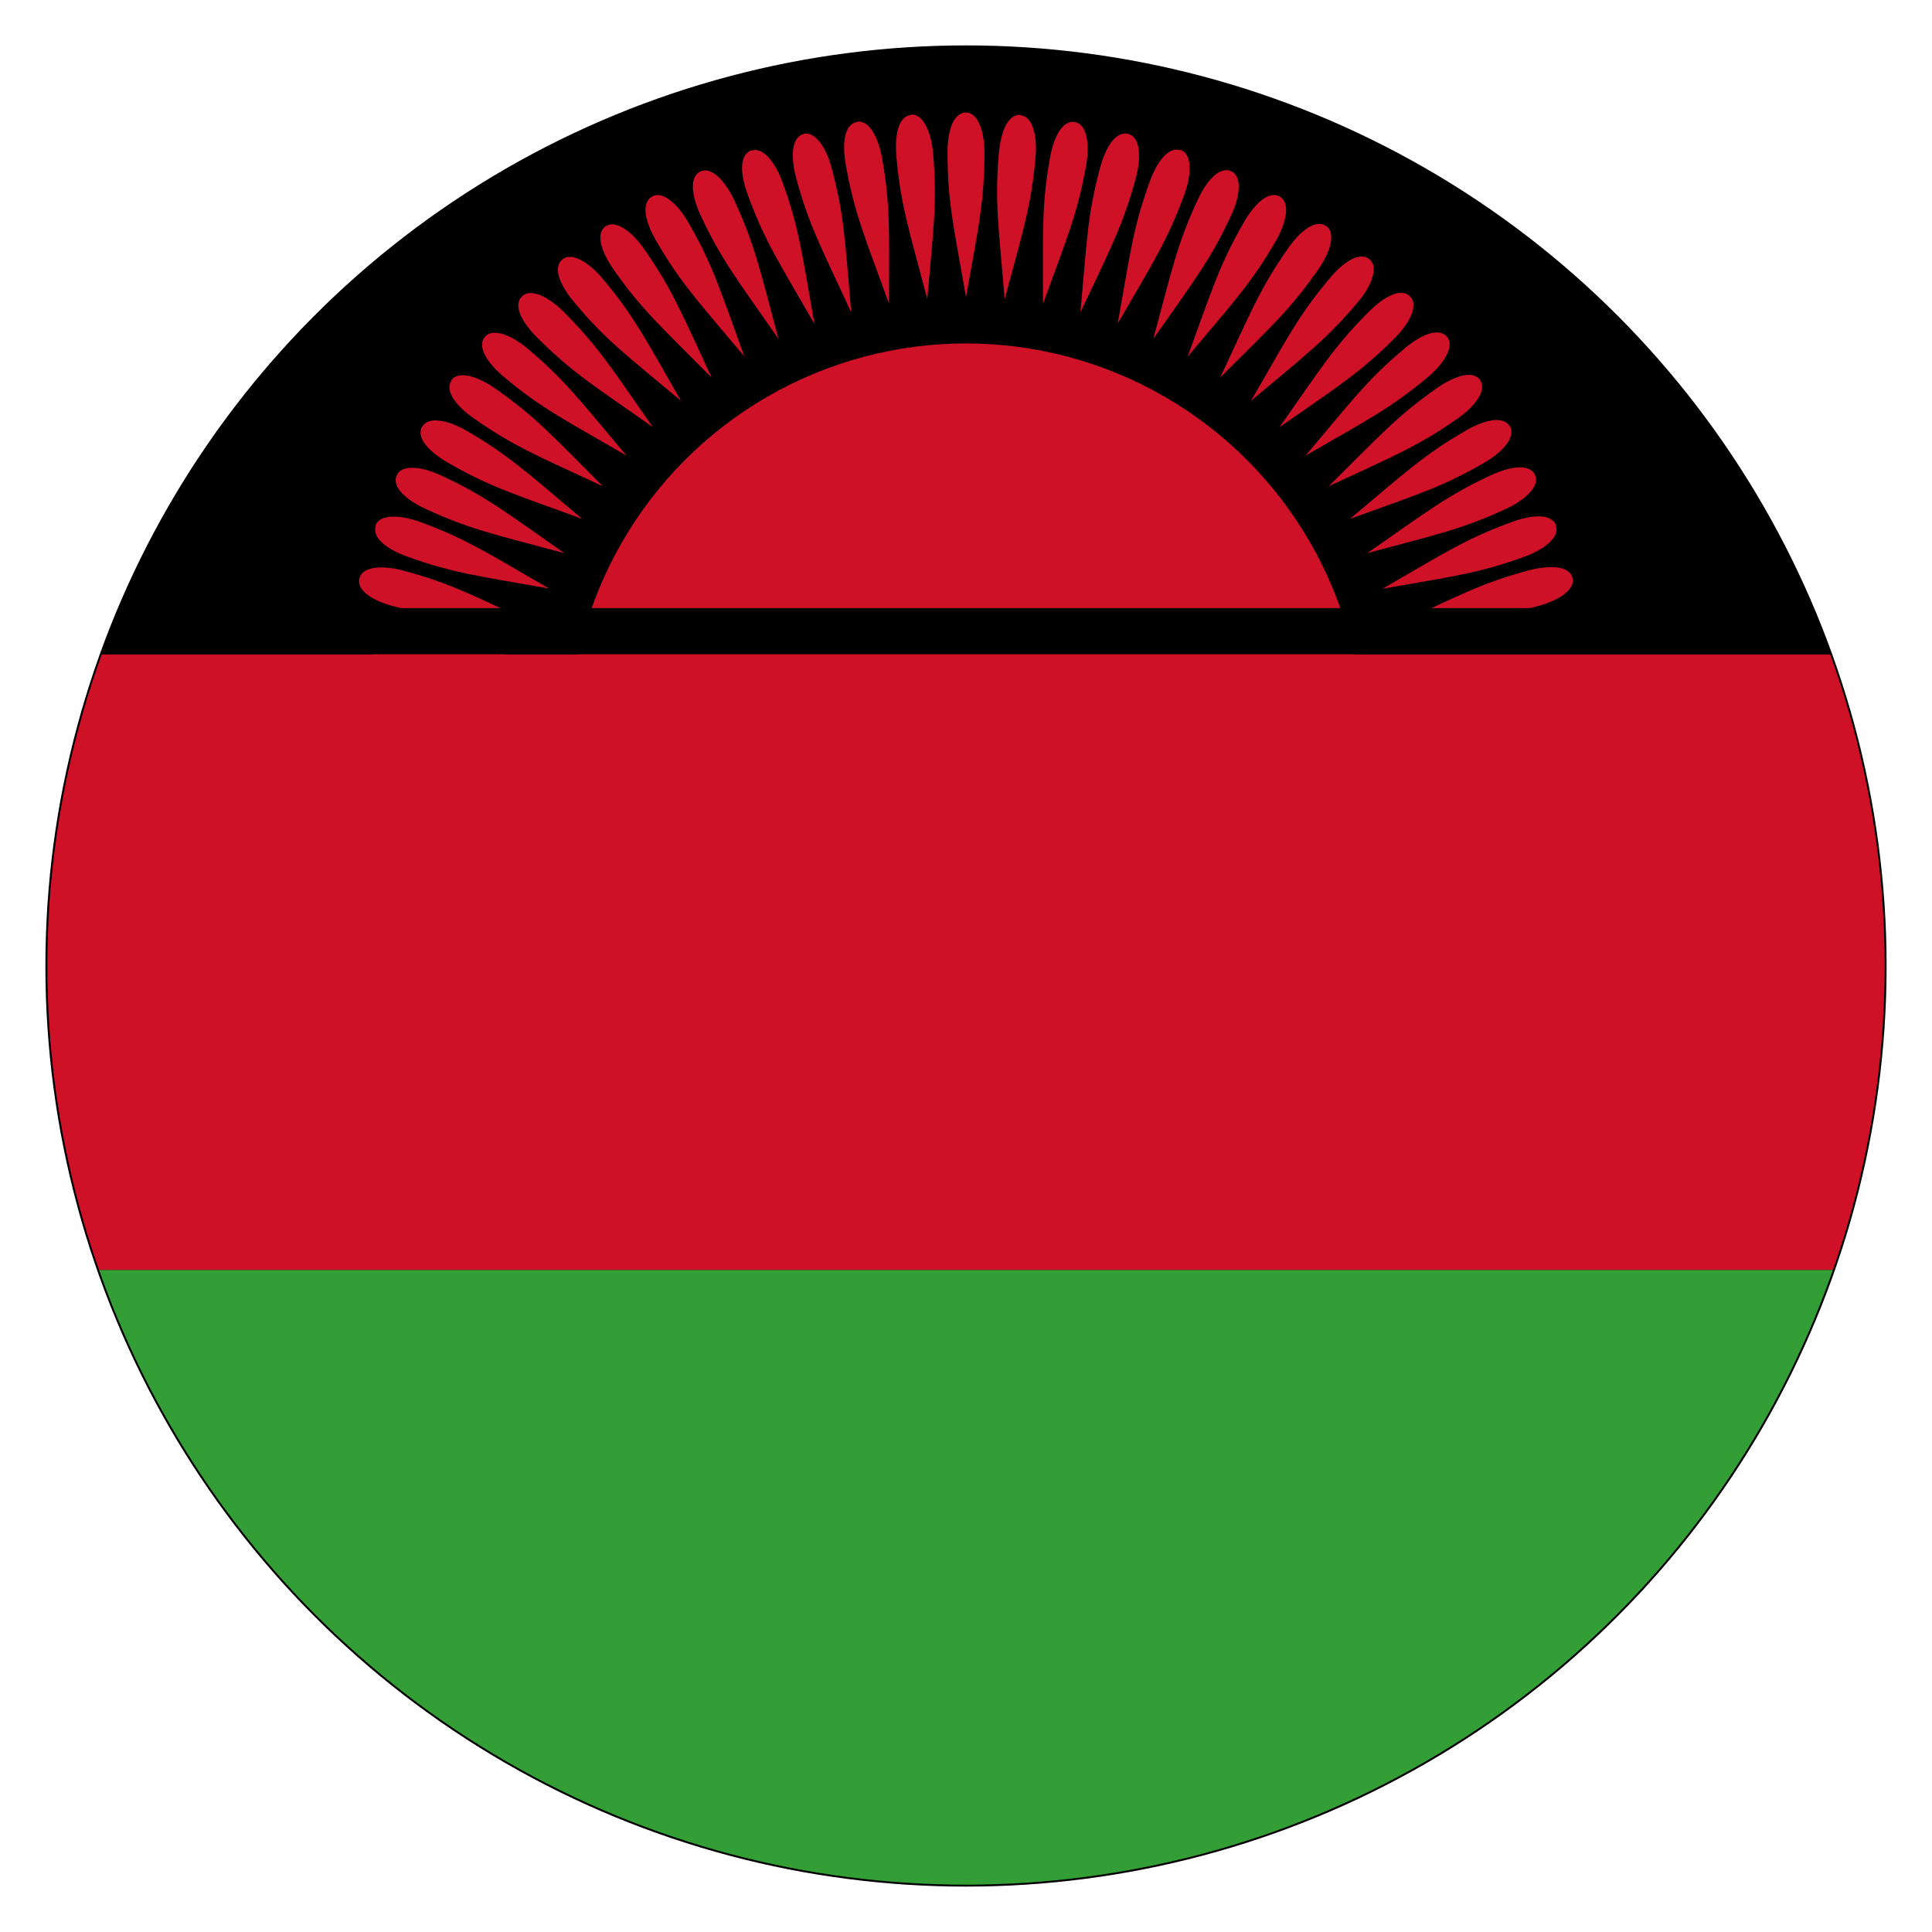
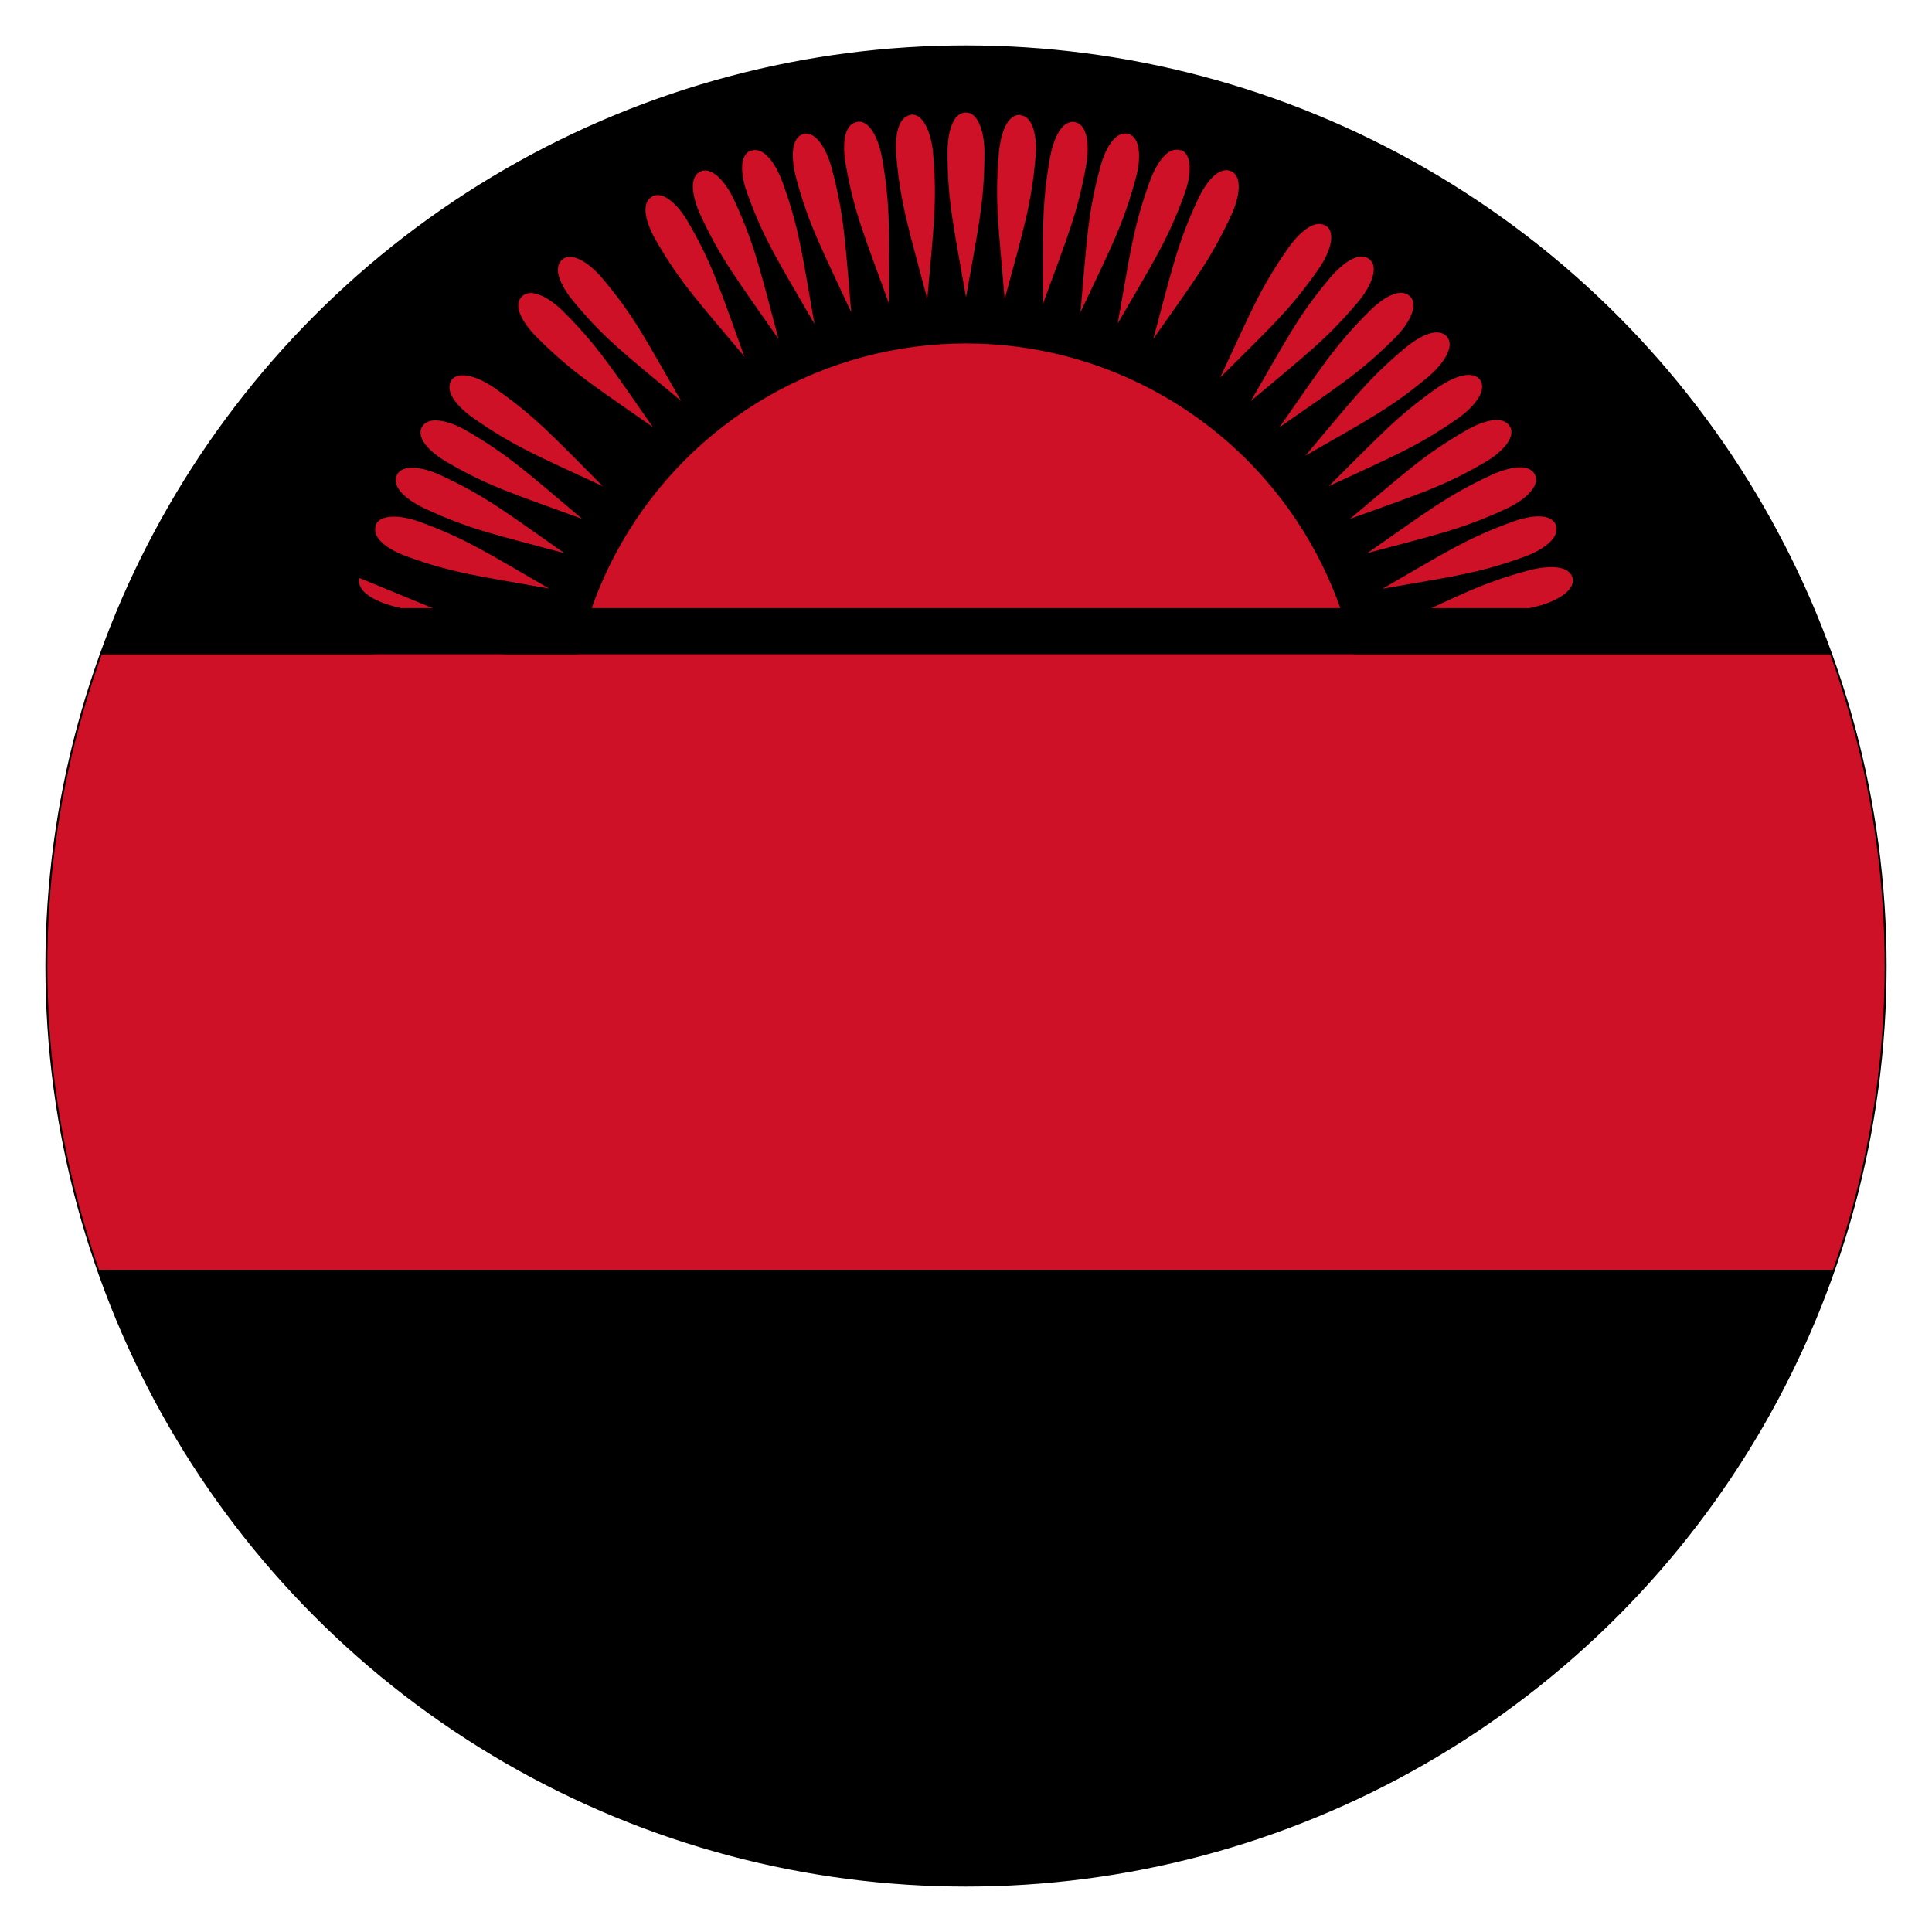
<svg xmlns="http://www.w3.org/2000/svg" id="Layer_1" data-name="Layer 1" viewBox="0 0 250 250">
  <defs>
    <style>.cls-1{fill:none;stroke:#000;stroke-miterlimit:10;stroke-width:0.25px;}.cls-2{clip-path:url(#clip-path);}.cls-3{fill:#ce1126;}.cls-4{fill:#339e35;}</style>
    <clipPath id="clip-path">
      <circle class="cls-1" cx="125" cy="125" r="119" />
    </clipPath>
  </defs>
  <title>Artboard 1</title>
  <g class="cls-2">
    <rect x="-54.25" y="5" width="358.5" height="239" />
    <circle class="cls-3" cx="125" cy="95.82" r="51.38" />
    <rect class="cls-3" x="-54.25" y="84.67" width="358.5" height="79.67" />
    <g id="r2">
      <path id="r" class="cls-3" d="M125,14.56c-1.75,0-2.39,2.63-2.39,5.18,0,6.37.8,9.56,2.39,18.72,1.63-9.16,2.39-12.43,2.39-18.72,0-2.63-.8-5.18-2.39-5.18" />
      <path id="r-2" data-name="r" class="cls-3" d="M132.08,14.87c-1.75-.15-2.61,2.41-2.83,5-.56,6.35,0,9.59.75,18.86,2.42-9,3.46-12.17,4-18.44.23-2.62-.34-5.23-1.93-5.37" />
    </g>
    <g id="r4">
      <g id="r2-2" data-name="r2">
        <path id="r-3" data-name="r" class="cls-3" d="M139.11,15.79c-1.73-.3-2.81,2.17-3.25,4.68-1.11,6.28-.88,9.55-.9,18.85,3.19-8.74,4.51-11.82,5.6-18,.46-2.59.11-5.24-1.45-5.51" />
        <path id="r-4" data-name="r" class="cls-3" d="M146,17.33c-1.69-.45-3,1.92-3.65,4.38-1.65,6.16-1.7,9.44-2.54,18.7C143.79,32,145.37,29,147,22.95c.68-2.54.57-5.21-1-5.62" />
      </g>
    </g>
    <g id="r8">
      <g id="r2-3" data-name="r2">
        <path id="r-5" data-name="r" class="cls-3" d="M152.79,19.46c-1.65-.6-3.15,1.65-4,4-2.18,6-2.52,9.26-4.16,18.41,4.66-8.05,6.5-10.86,8.65-16.78.9-2.47,1-5.14-.47-5.68" />
        <path id="r-6" data-name="r" class="cls-3" d="M159.34,22.17c-1.59-.74-3.28,1.37-4.35,3.68-2.69,5.78-3.32,9-5.75,18,5.34-7.62,7.42-10.25,10.08-16,1.11-2.38,1.47-5,0-5.7" />
      </g>
      <g id="r4-2" data-name="r4">
        <g id="r2-4" data-name="r2">
-           <path id="r-7" data-name="r" class="cls-3" d="M165.63,25.45c-1.52-.88-3.38,1.08-4.66,3.29-3.19,5.52-4.09,8.68-7.29,17.41,6-7.12,8.28-9.57,11.43-15,1.31-2.28,1.9-4.88.52-5.68" />
          <path id="r-8" data-name="r" class="cls-3" d="M171.61,29.26c-1.44-1-3.47.78-4.93,2.87-3.66,5.22-4.83,8.29-8.78,16.71,6.59-6.57,9.09-8.81,12.7-14,1.51-2.15,2.32-4.7,1-5.61" />
        </g>
      </g>
    </g>
    <g id="r2-5" data-name="r2">
      <path id="r-9" data-name="r" class="cls-3" d="M177.23,33.57c-1.34-1.13-3.52.48-5.16,2.43-4.1,4.88-5.53,7.84-10.2,15.88,7.13-6,9.82-8,13.86-12.81,1.69-2,2.72-4.48,1.5-5.5" />
      <path id="r-10" data-name="r" class="cls-3" d="M182.46,38.36c-1.24-1.24-3.55.17-5.35,2-4.51,4.51-6.2,7.32-11.55,14.93,7.63-5.33,10.48-7.1,14.93-11.55,1.86-1.86,3.1-4.22,2-5.35" />
    </g>
    <g id="r4-3" data-name="r4">
      <g id="r2-6" data-name="r2">
        <path id="r-11" data-name="r" class="cls-3" d="M187.25,43.59c-1.13-1.34-3.55-.14-5.5,1.5-4.88,4.1-6.81,6.76-12.81,13.86,8.06-4.64,11.06-6.16,15.88-10.2,2-1.69,3.45-3.94,2.43-5.16" />
        <path id="r-12" data-name="r" class="cls-3" d="M191.56,49.21c-1-1.44-3.52-.45-5.61,1-5.22,3.66-7.37,6.14-14,12.7,8.44-3.92,11.55-5.17,16.71-8.78,2.15-1.51,3.78-3.62,2.87-4.93" />
      </g>
    </g>
    <g id="r16">
      <g id="r8-2" data-name="r8">
        <g id="r2-7" data-name="r2">
          <path id="r-13" data-name="r" class="cls-3" d="M195.37,55.19c-.88-1.52-3.47-.76-5.68.52-5.52,3.19-7.88,5.47-15,11.43,8.75-3.17,12-4.14,17.41-7.29,2.28-1.31,4.09-3.28,3.29-4.66" />
          <path id="r-14" data-name="r" class="cls-3" d="M198.65,61.48c-.74-1.59-3.39-1.06-5.7,0-5.78,2.69-8.33,4.76-16,10.08,9-2.4,12.27-3.09,18-5.75,2.38-1.11,4.36-2.91,3.68-4.35" />
        </g>
        <g id="r4-4" data-name="r4">
          <g id="r2-8" data-name="r2">
            <path id="r-15" data-name="r" class="cls-3" d="M201.36,68c-.6-1.65-3.29-1.35-5.68-.47-6,2.18-8.71,4-16.78,8.65,9.17-1.61,12.5-2,18.41-4.16,2.47-.9,4.59-2.52,4-4" />
            <path id="r-16" data-name="r" class="cls-3" d="M203.49,74.79c-.45-1.69-3.16-1.63-5.62-1-6.16,1.65-9,3.24-17.47,7.15,9.27-.8,12.62-.91,18.7-2.54,2.54-.68,4.8-2.11,4.38-3.65" />
          </g>
        </g>
      </g>
    </g>
    <g id="r2-9" data-name="r2">
      <path id="r-17" data-name="r" class="cls-3" d="M45,81.71c-.3,1.73,2.17,2.81,4.68,3.25,6.28,1.11,9.55.88,18.85.9-8.74-3.19-11.82-4.51-18-5.6-2.59-.46-5.24-.11-5.51,1.45" />
-       <path id="r-18" data-name="r" class="cls-3" d="M46.51,74.79c-.45,1.69,1.92,3,4.38,3.65,6.16,1.65,9.44,1.7,18.7,2.54C61.17,77,58.21,75.45,52.13,73.82c-2.54-.68-5.21-.57-5.62,1" />
+       <path id="r-18" data-name="r" class="cls-3" d="M46.51,74.79c-.45,1.69,1.92,3,4.38,3.65,6.16,1.65,9.44,1.7,18.7,2.54c-2.54-.68-5.21-.57-5.62,1" />
    </g>
    <g id="r4-5" data-name="r4">
      <g id="r2-10" data-name="r2">
        <path id="r-19" data-name="r" class="cls-3" d="M48.64,68c-.6,1.65,1.65,3.15,4,4,6,2.18,9.26,2.52,18.41,4.16-8.05-4.66-10.86-6.5-16.78-8.65-2.47-.9-5.14-1-5.68.47" />
        <path id="r-20" data-name="r" class="cls-3" d="M51.35,61.48c-.74,1.59,1.37,3.28,3.68,4.35,5.78,2.69,9,3.32,18,5.75-7.62-5.34-10.25-7.42-16-10.08-2.38-1.11-5-1.47-5.7,0" />
      </g>
    </g>
    <g id="r8-3" data-name="r8">
      <g id="r2-11" data-name="r2">
        <path id="r-21" data-name="r" class="cls-3" d="M54.63,55.19c-.88,1.52,1.08,3.38,3.29,4.66,5.52,3.19,8.68,4.09,17.41,7.29-7.12-6-9.57-8.28-15-11.43-2.28-1.31-4.88-1.9-5.68-.52" />
        <path id="r-22" data-name="r" class="cls-3" d="M58.44,49.21c-1,1.44.78,3.47,2.87,4.93C66.53,57.79,69.59,59,78,62.92c-6.57-6.59-8.81-9.09-14-12.7-2.15-1.51-4.7-2.32-5.61-1" />
      </g>
      <g id="r4-6" data-name="r4">
        <g id="r2-12" data-name="r2">
-           <path id="r-23" data-name="r" class="cls-3" d="M62.75,43.59c-1.13,1.34.48,3.52,2.43,5.16,4.88,4.1,7.84,5.53,15.88,10.2-6-7.13-8-9.82-12.81-13.86-2-1.69-4.48-2.72-5.5-1.5" />
          <path id="r-24" data-name="r" class="cls-3" d="M67.54,38.36c-1.24,1.24.17,3.55,2,5.35,4.51,4.51,7.32,6.2,14.93,11.55-5.33-7.63-7.1-10.48-11.55-14.93-1.86-1.86-4.22-3.1-5.35-2" />
        </g>
      </g>
    </g>
    <g id="r2-13" data-name="r2">
      <path id="r-25" data-name="r" class="cls-3" d="M72.77,33.57c-1.34,1.13-.14,3.55,1.5,5.5C78.36,44,81,45.89,88.13,51.88,83.49,43.82,82,40.82,77.93,36c-1.69-2-3.94-3.45-5.16-2.43" />
-       <path id="r-26" data-name="r" class="cls-3" d="M78.39,29.26c-1.44,1-.45,3.52,1,5.61,3.66,5.22,6.14,7.37,12.7,14-3.92-8.44-5.17-11.55-8.78-16.71-1.51-2.15-3.62-3.78-4.93-2.87" />
    </g>
    <g id="r4-7" data-name="r4">
      <g id="r2-14" data-name="r2">
        <path id="r-27" data-name="r" class="cls-3" d="M84.37,25.45c-1.52.88-.76,3.47.52,5.68,3.19,5.52,5.47,7.88,11.43,15-3.17-8.75-4.14-12-7.29-17.41-1.31-2.28-3.28-4.09-4.66-3.29" />
        <path id="r-28" data-name="r" class="cls-3" d="M90.66,22.17c-1.59.74-1.06,3.39,0,5.7,2.69,5.78,4.76,8.33,10.08,16-2.4-9-3.09-12.27-5.75-18-1.11-2.38-2.91-4.36-4.35-3.68" />
      </g>
    </g>
    <g id="r16-2" data-name="r16">
      <g id="r8-4" data-name="r8">
        <g id="r2-15" data-name="r2">
          <path id="r-29" data-name="r" class="cls-3" d="M97.21,19.46c-1.65.6-1.35,3.29-.47,5.68,2.18,6,4,8.71,8.65,16.78-1.61-9.17-2-12.5-4.16-18.41-.9-2.47-2.52-4.59-4-4" />
          <path id="r-30" data-name="r" class="cls-3" d="M104,17.33c-1.69.45-1.63,3.16-1,5.62,1.65,6.16,3.24,9,7.15,17.47-.8-9.27-.91-12.62-2.54-18.7-.68-2.54-2.11-4.8-3.65-4.38" />
        </g>
        <g id="r4-8" data-name="r4">
          <g id="r2-16" data-name="r2">
            <path id="r-31" data-name="r" class="cls-3" d="M110.89,15.79c-1.73.3-1.9,3-1.45,5.51,1.11,6.28,2.44,9.28,5.6,18,0-9.3.2-12.65-.9-18.85-.46-2.59-1.68-5-3.25-4.68" />
            <path id="r-32" data-name="r" class="cls-3" d="M117.92,14.87c-1.75.15-2.15,2.83-1.93,5.37.56,6.35,1.63,9.45,4,18.44.82-9.27,1.3-12.59.75-18.86-.23-2.62-1.24-5.09-2.83-5" />
          </g>
        </g>
      </g>
    </g>
    <rect x="-54.25" y="78.69" width="358.5" height="5.97" />
-     <rect class="cls-4" x="-54.25" y="164.33" width="358.5" height="79.67" />
  </g>
  <circle class="cls-1" cx="125" cy="125" r="119" />
</svg>